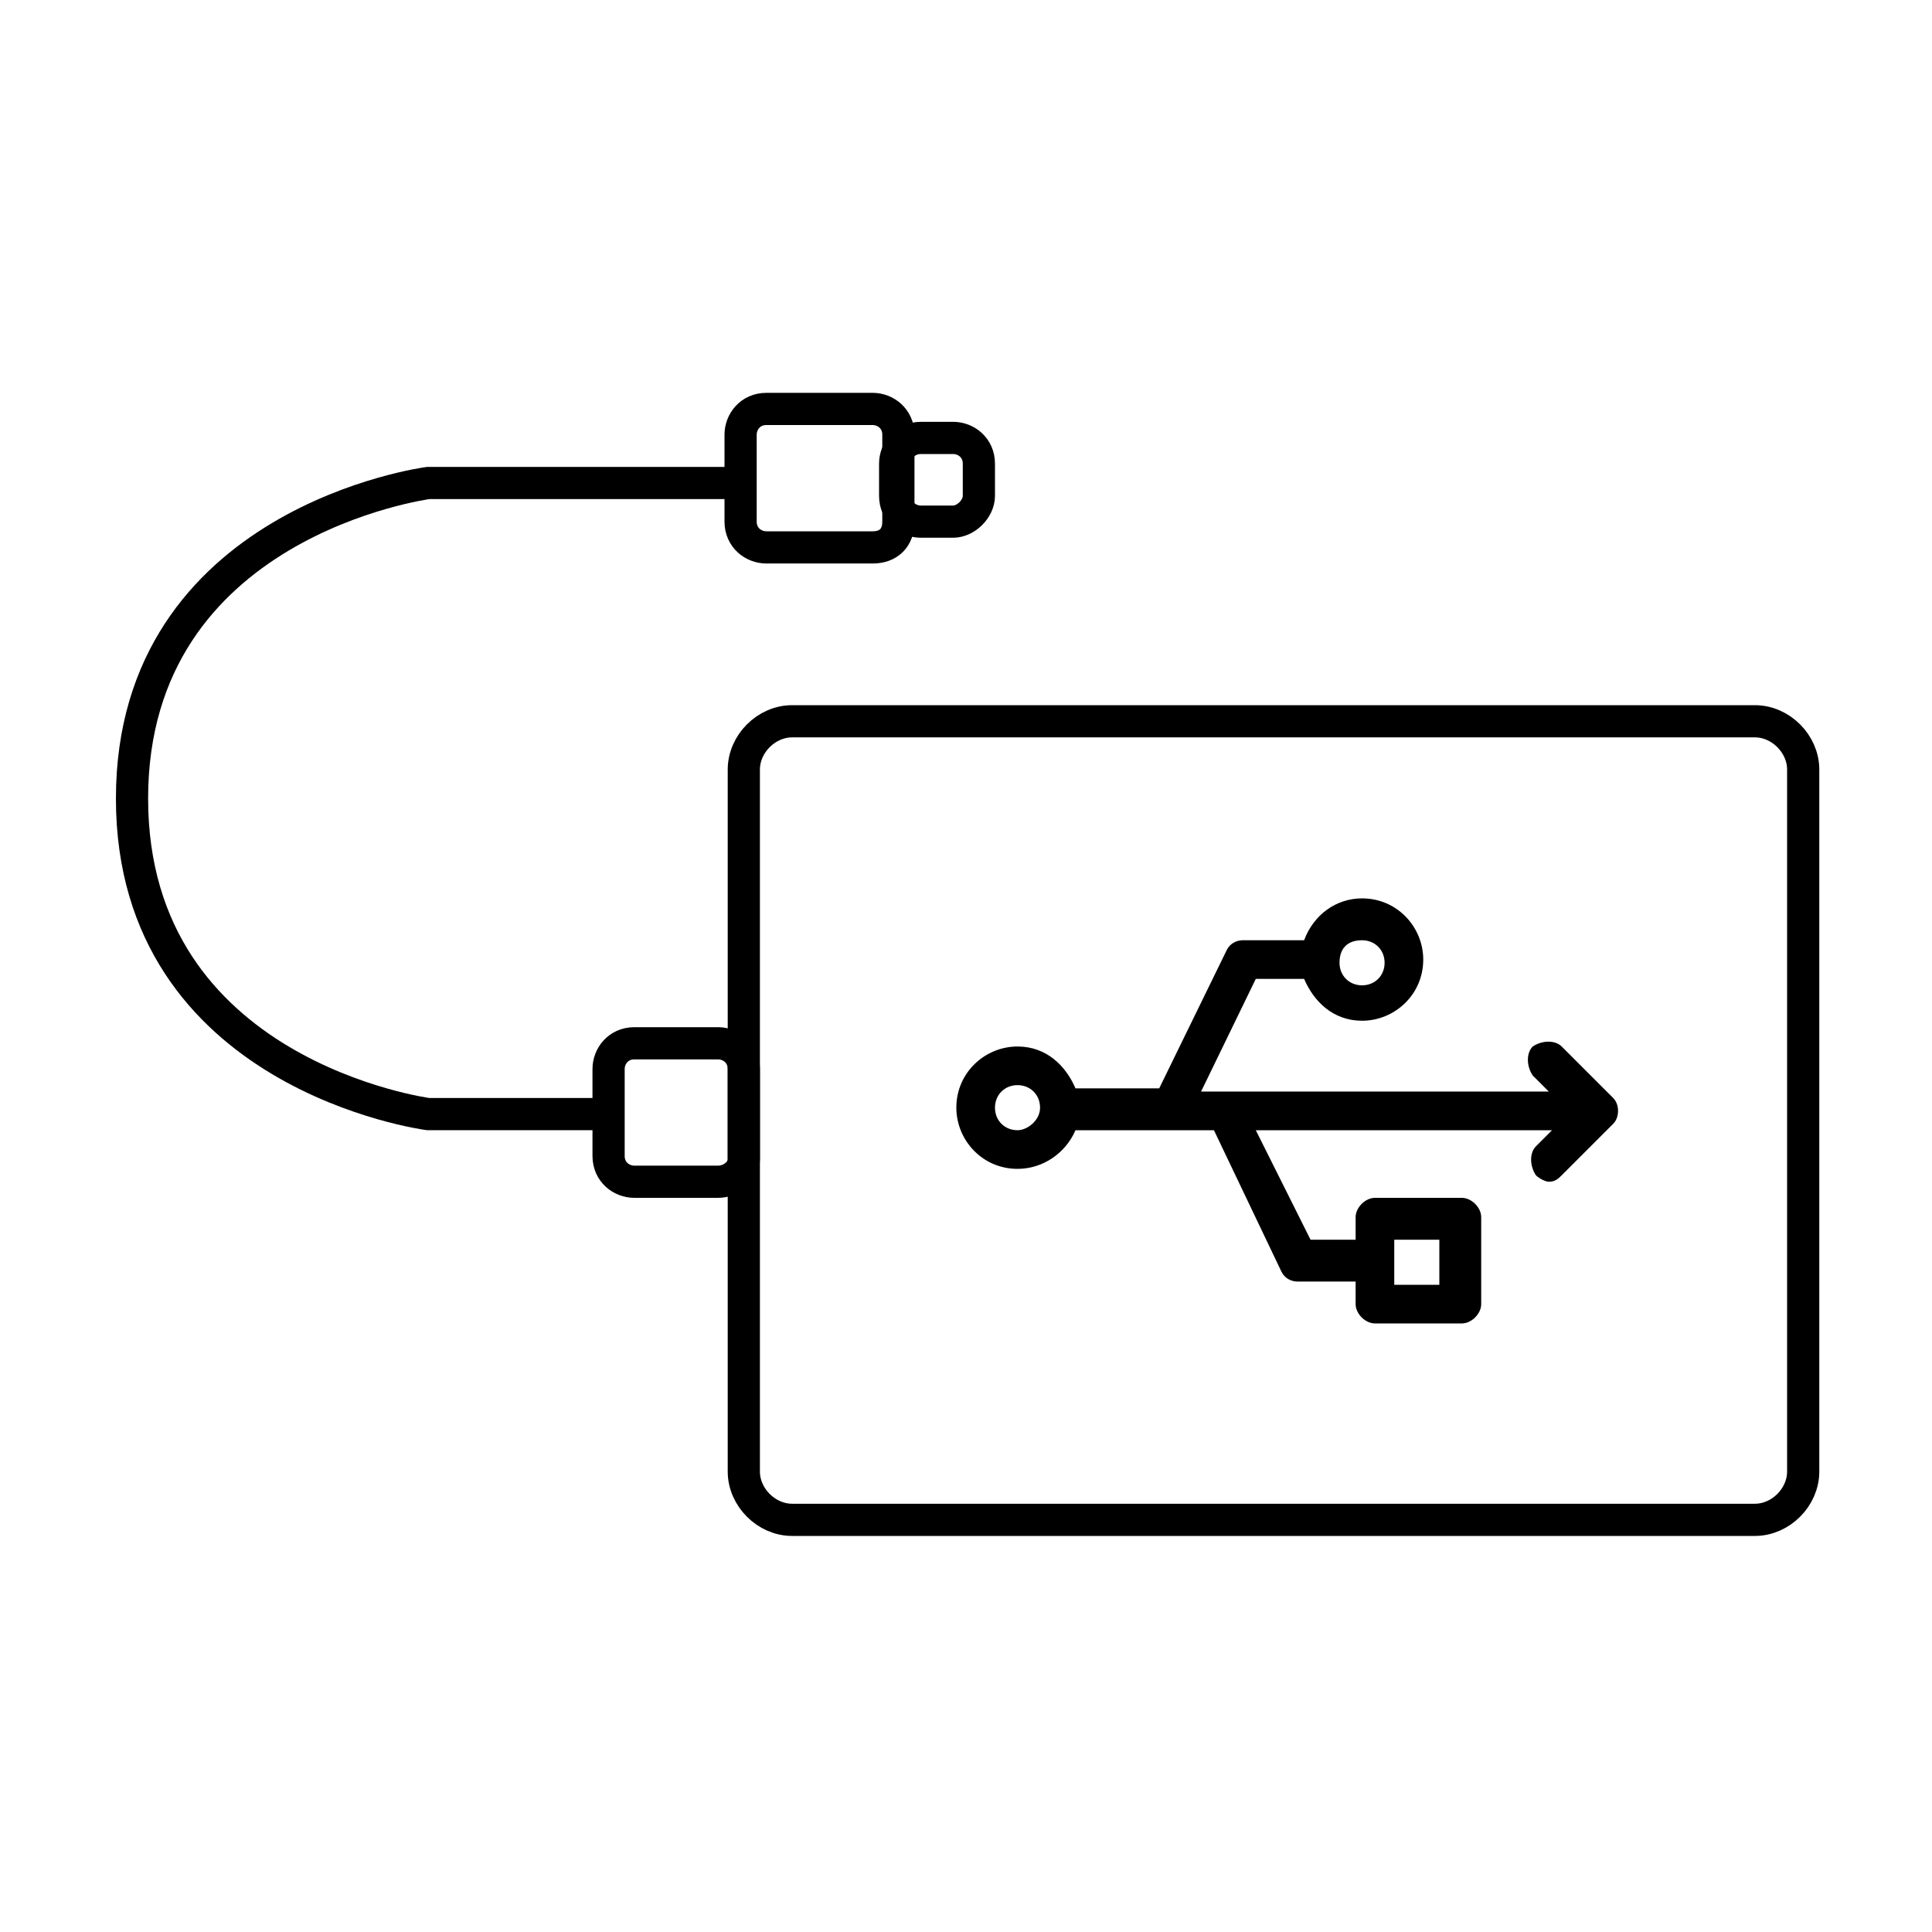
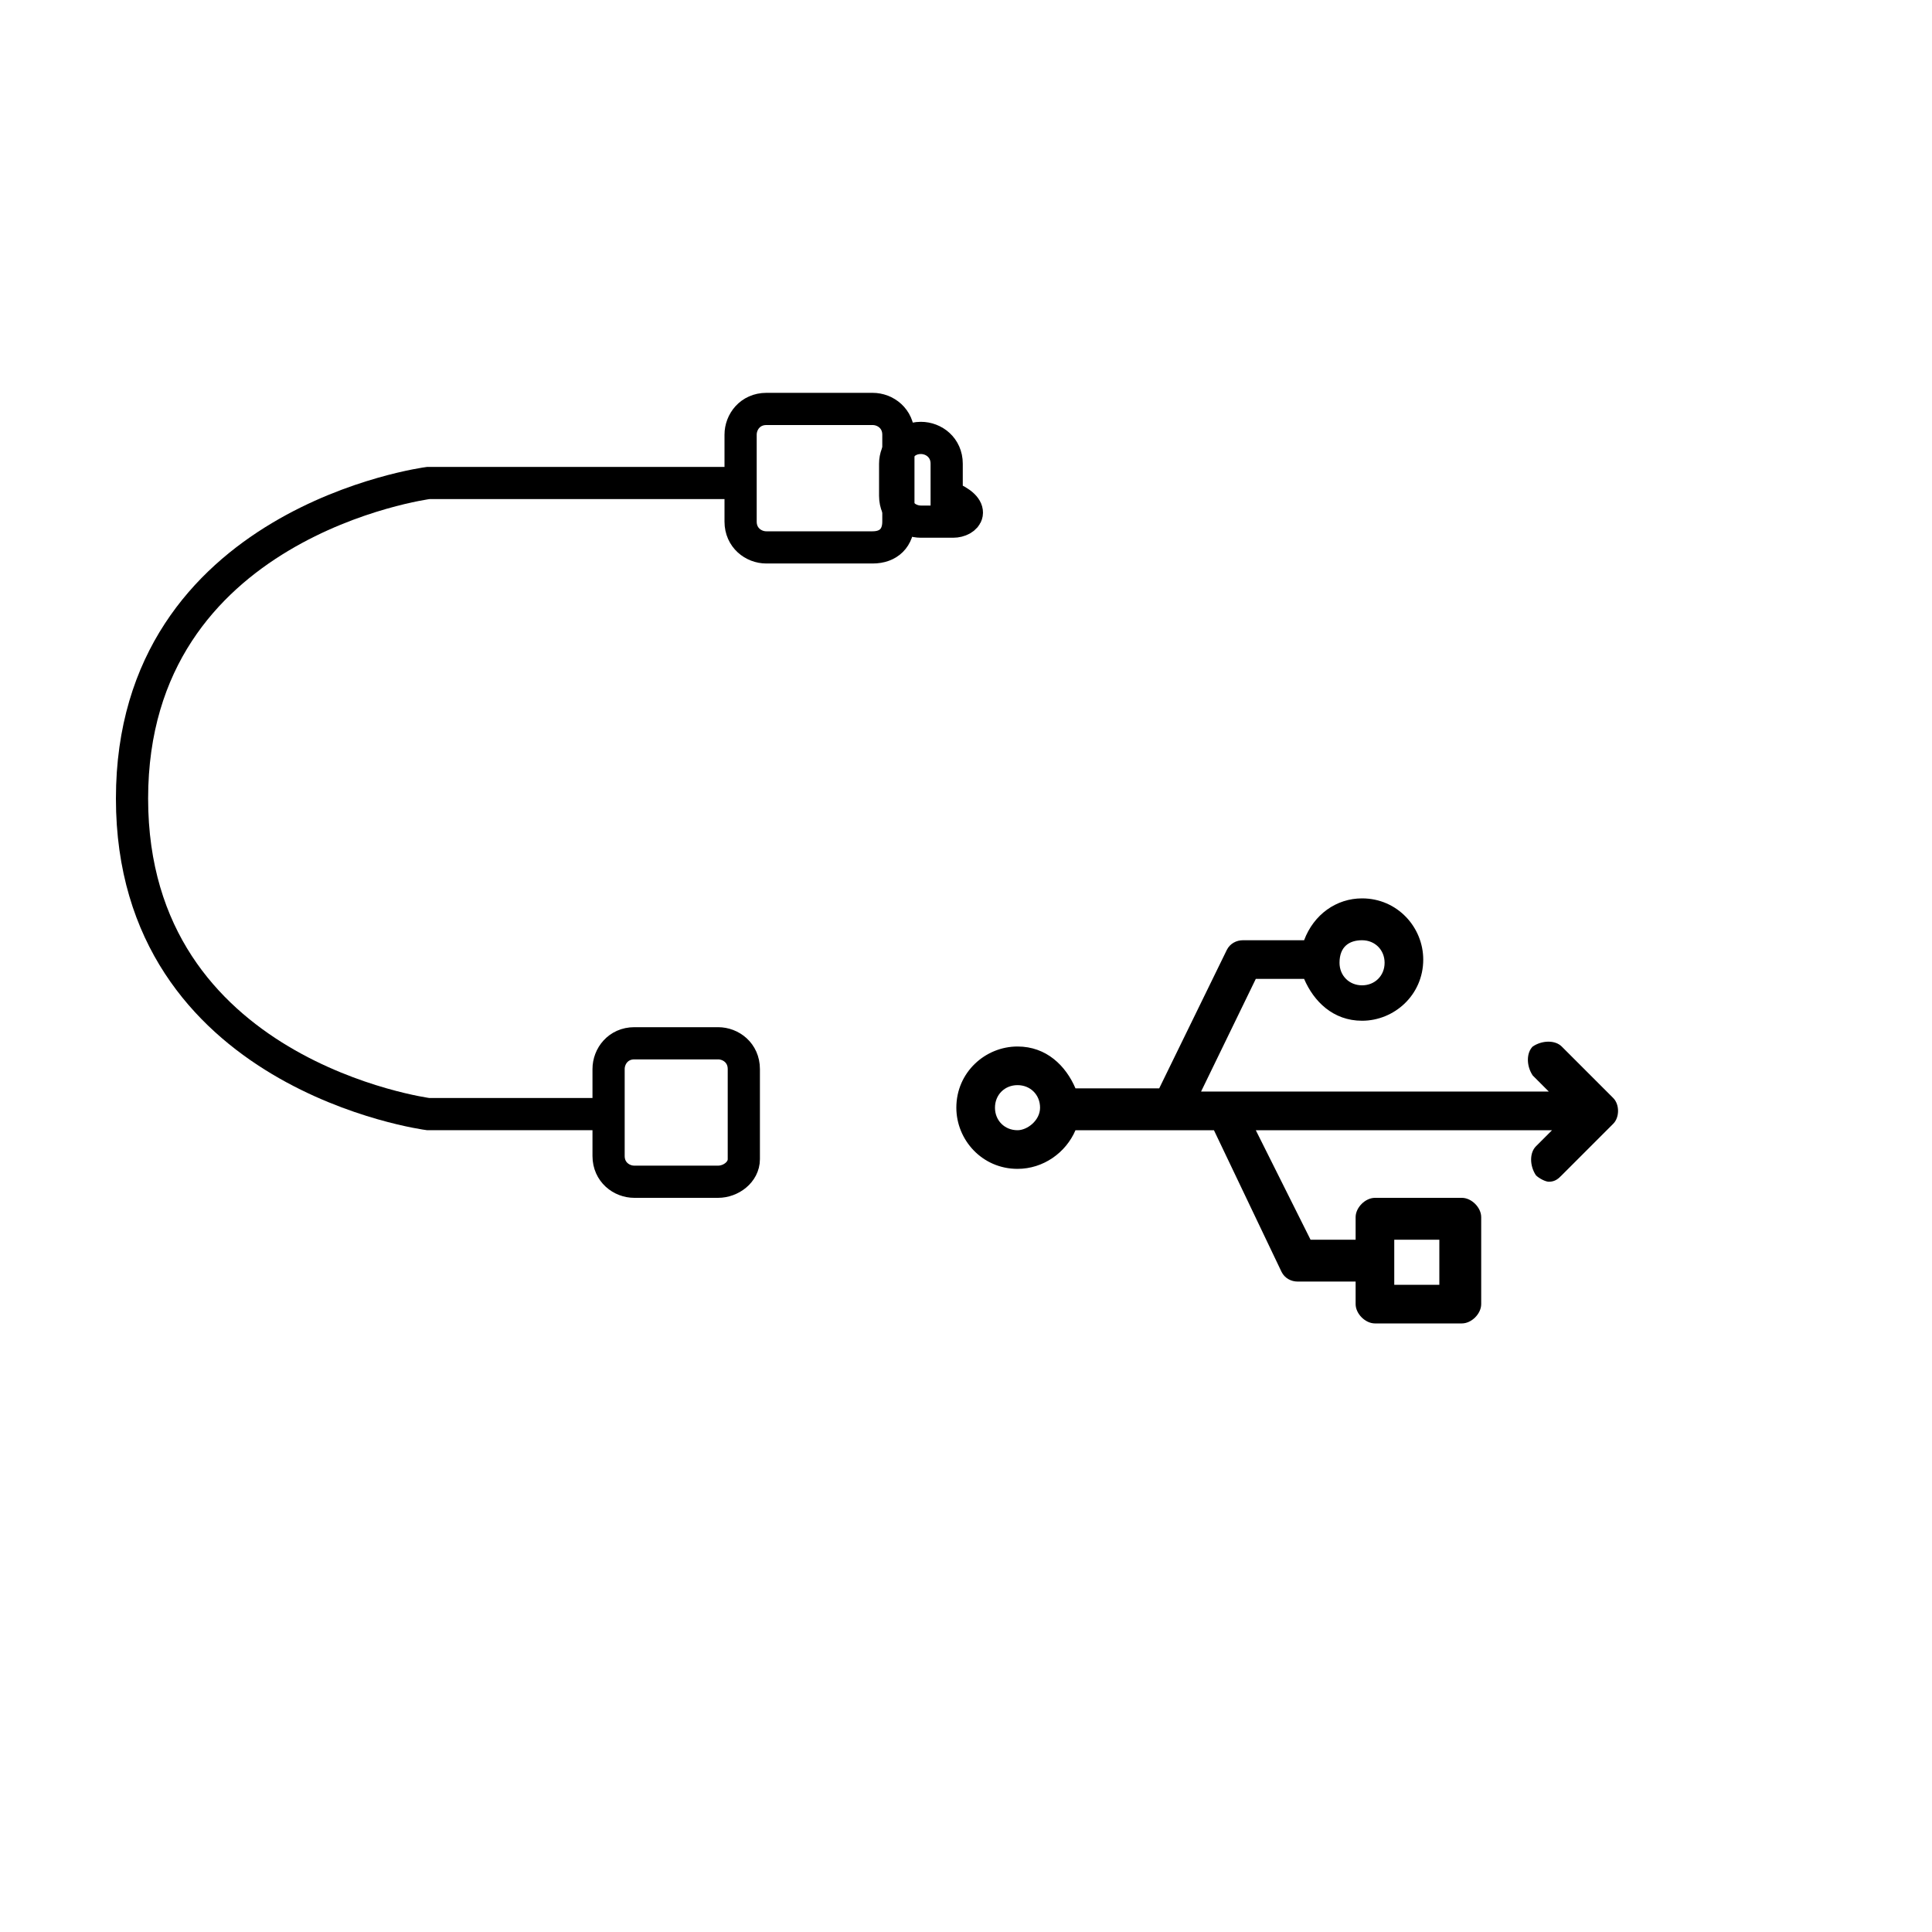
<svg xmlns="http://www.w3.org/2000/svg" version="1.1" id="Layer_1" x="0px" y="0px" viewBox="0 0 60 60" style="enable-background:new 0 0 60 60;" xml:space="preserve">
  <style type="text/css">
	.st0{fill:none;stroke:#000000;stroke-miterlimit:10;}
</style>
  <g>
-     <path class="st0" d="M54.5,47.2H24.6c-0.8,0-1.5-0.7-1.5-1.5V23.9c0-0.8,0.7-1.5,1.5-1.5h29.9c0.8,0,1.5,0.7,1.5,1.5v21.8   C56,46.5,55.3,47.2,54.5,47.2z" />
    <path d="M50.1,34.1l-1.6-1.6c-0.2-0.2-0.6-0.2-0.9,0c-0.2,0.2-0.2,0.6,0,0.9l0.5,0.5H37.3l1.7-3.5h1.5c0.3,0.7,0.9,1.3,1.8,1.3   c1,0,1.9-0.8,1.9-1.9c0-1-0.8-1.9-1.9-1.9c-0.8,0-1.5,0.5-1.8,1.3h-1.9c-0.2,0-0.4,0.1-0.5,0.3l-2.1,4.3h-2.6   c-0.3-0.7-0.9-1.3-1.8-1.3c-1,0-1.9,0.8-1.9,1.9c0,1,0.8,1.9,1.9,1.9c0.8,0,1.5-0.5,1.8-1.2h4.3l2.1,4.4c0.1,0.2,0.3,0.3,0.5,0.3   h1.8v0.7c0,0.3,0.3,0.6,0.6,0.6h2.7c0.3,0,0.6-0.3,0.6-0.6v-2.7c0-0.3-0.3-0.6-0.6-0.6h-2.7c-0.3,0-0.6,0.3-0.6,0.6v0.7h-1.4   L39,35.1h9.2l-0.5,0.5c-0.2,0.2-0.2,0.6,0,0.9c0.1,0.1,0.3,0.2,0.4,0.2c0.2,0,0.3-0.1,0.4-0.2l1.6-1.6   C50.3,34.7,50.3,34.3,50.1,34.1z M42.3,29.2c0.4,0,0.7,0.3,0.7,0.7c0,0.4-0.3,0.7-0.7,0.7c-0.4,0-0.7-0.3-0.7-0.7   C41.6,29.4,41.9,29.2,42.3,29.2z M43.3,38.5h1.4v1.4h-1.4V38.5z M31.6,35.1c-0.4,0-0.7-0.3-0.7-0.7s0.3-0.7,0.7-0.7   c0.4,0,0.7,0.3,0.7,0.7S31.9,35.1,31.6,35.1z" />
    <path class="st0" d="M22.3,36.7h-2.6c-0.4,0-0.8-0.3-0.8-0.8v-2.7c0-0.4,0.3-0.8,0.8-0.8h2.6c0.4,0,0.8,0.3,0.8,0.8V36   C23.1,36.4,22.7,36.7,22.3,36.7z" />
    <path class="st0" d="M27.1,17h-3.3c-0.4,0-0.8-0.3-0.8-0.8v-2.7c0-0.4,0.3-0.8,0.8-0.8h3.3c0.4,0,0.8,0.3,0.8,0.8v2.7   C27.9,16.7,27.6,17,27.1,17z" />
-     <path class="st0" d="M29.6,16.2h-1c-0.4,0-0.8-0.3-0.8-0.8v-1c0-0.4,0.3-0.8,0.8-0.8h1c0.4,0,0.8,0.3,0.8,0.8v1   C30.4,15.8,30,16.2,29.6,16.2z" />
+     <path class="st0" d="M29.6,16.2h-1c-0.4,0-0.8-0.3-0.8-0.8v-1c0-0.4,0.3-0.8,0.8-0.8c0.4,0,0.8,0.3,0.8,0.8v1   C30.4,15.8,30,16.2,29.6,16.2z" />
    <path class="st0" d="M23.1,15h-9.8c0,0-9.2,1.2-9.2,9.8s9.2,9.8,9.2,9.8h5.7" />
  </g>
</svg>